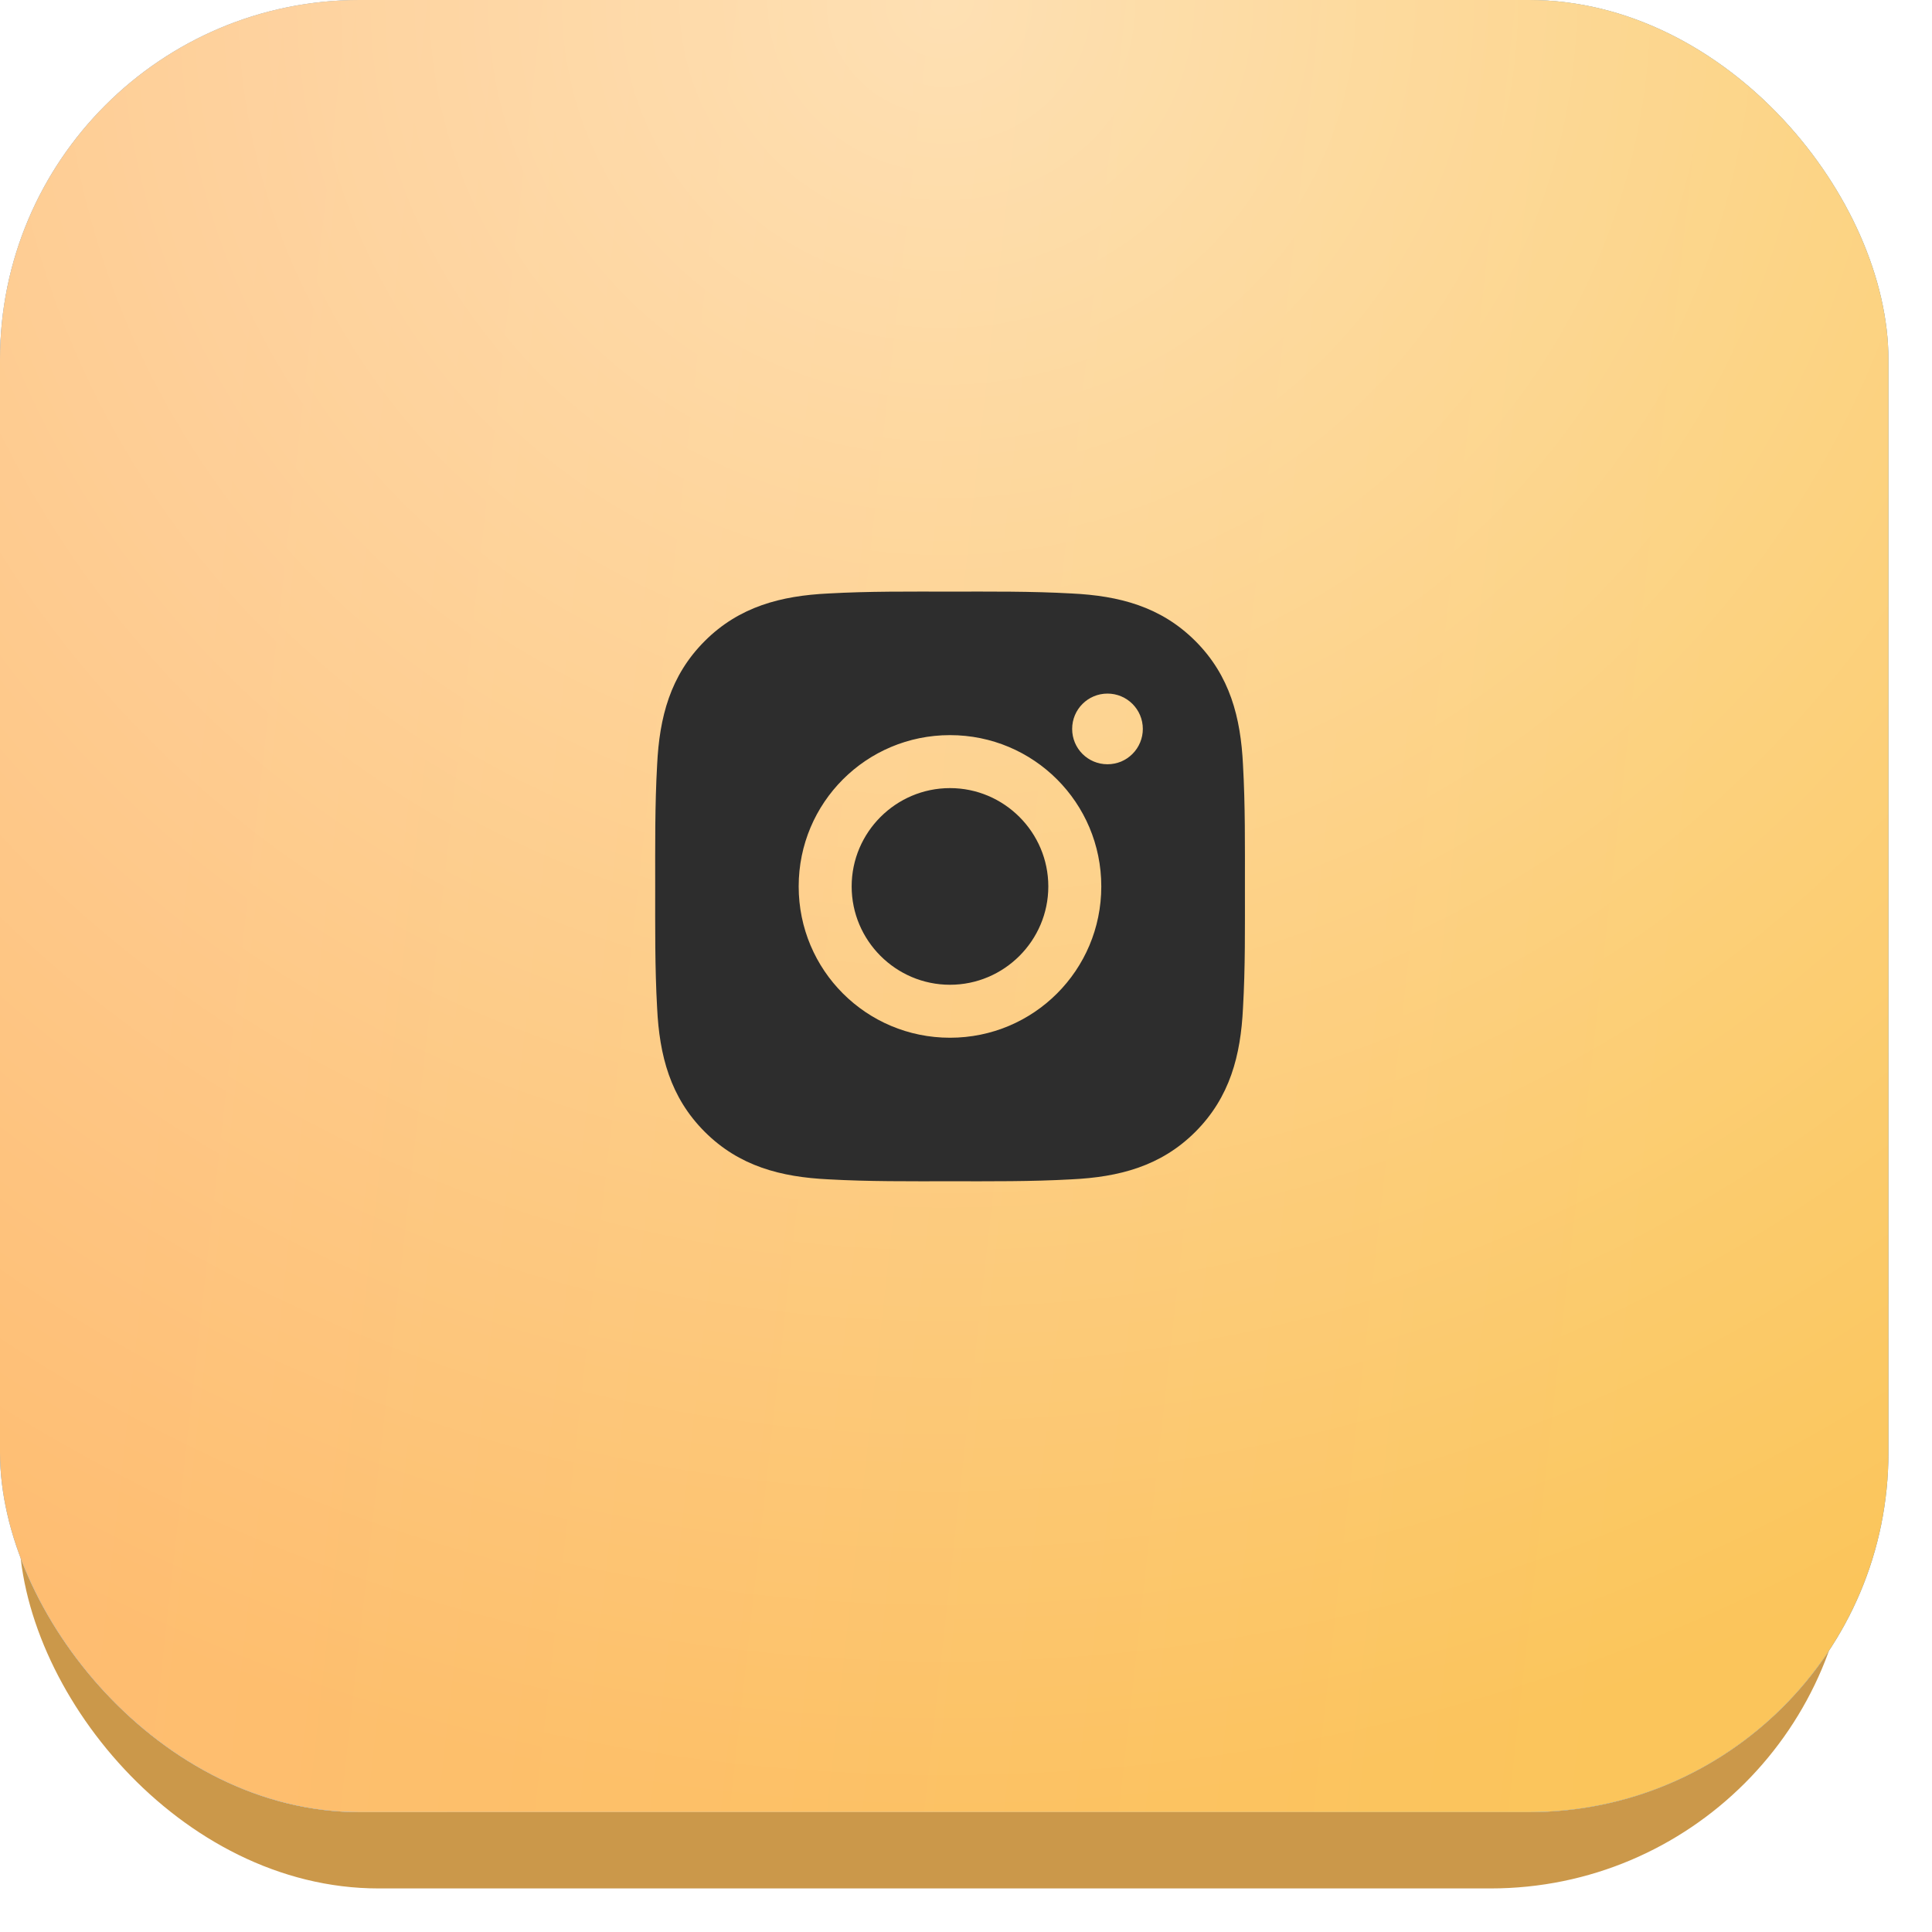
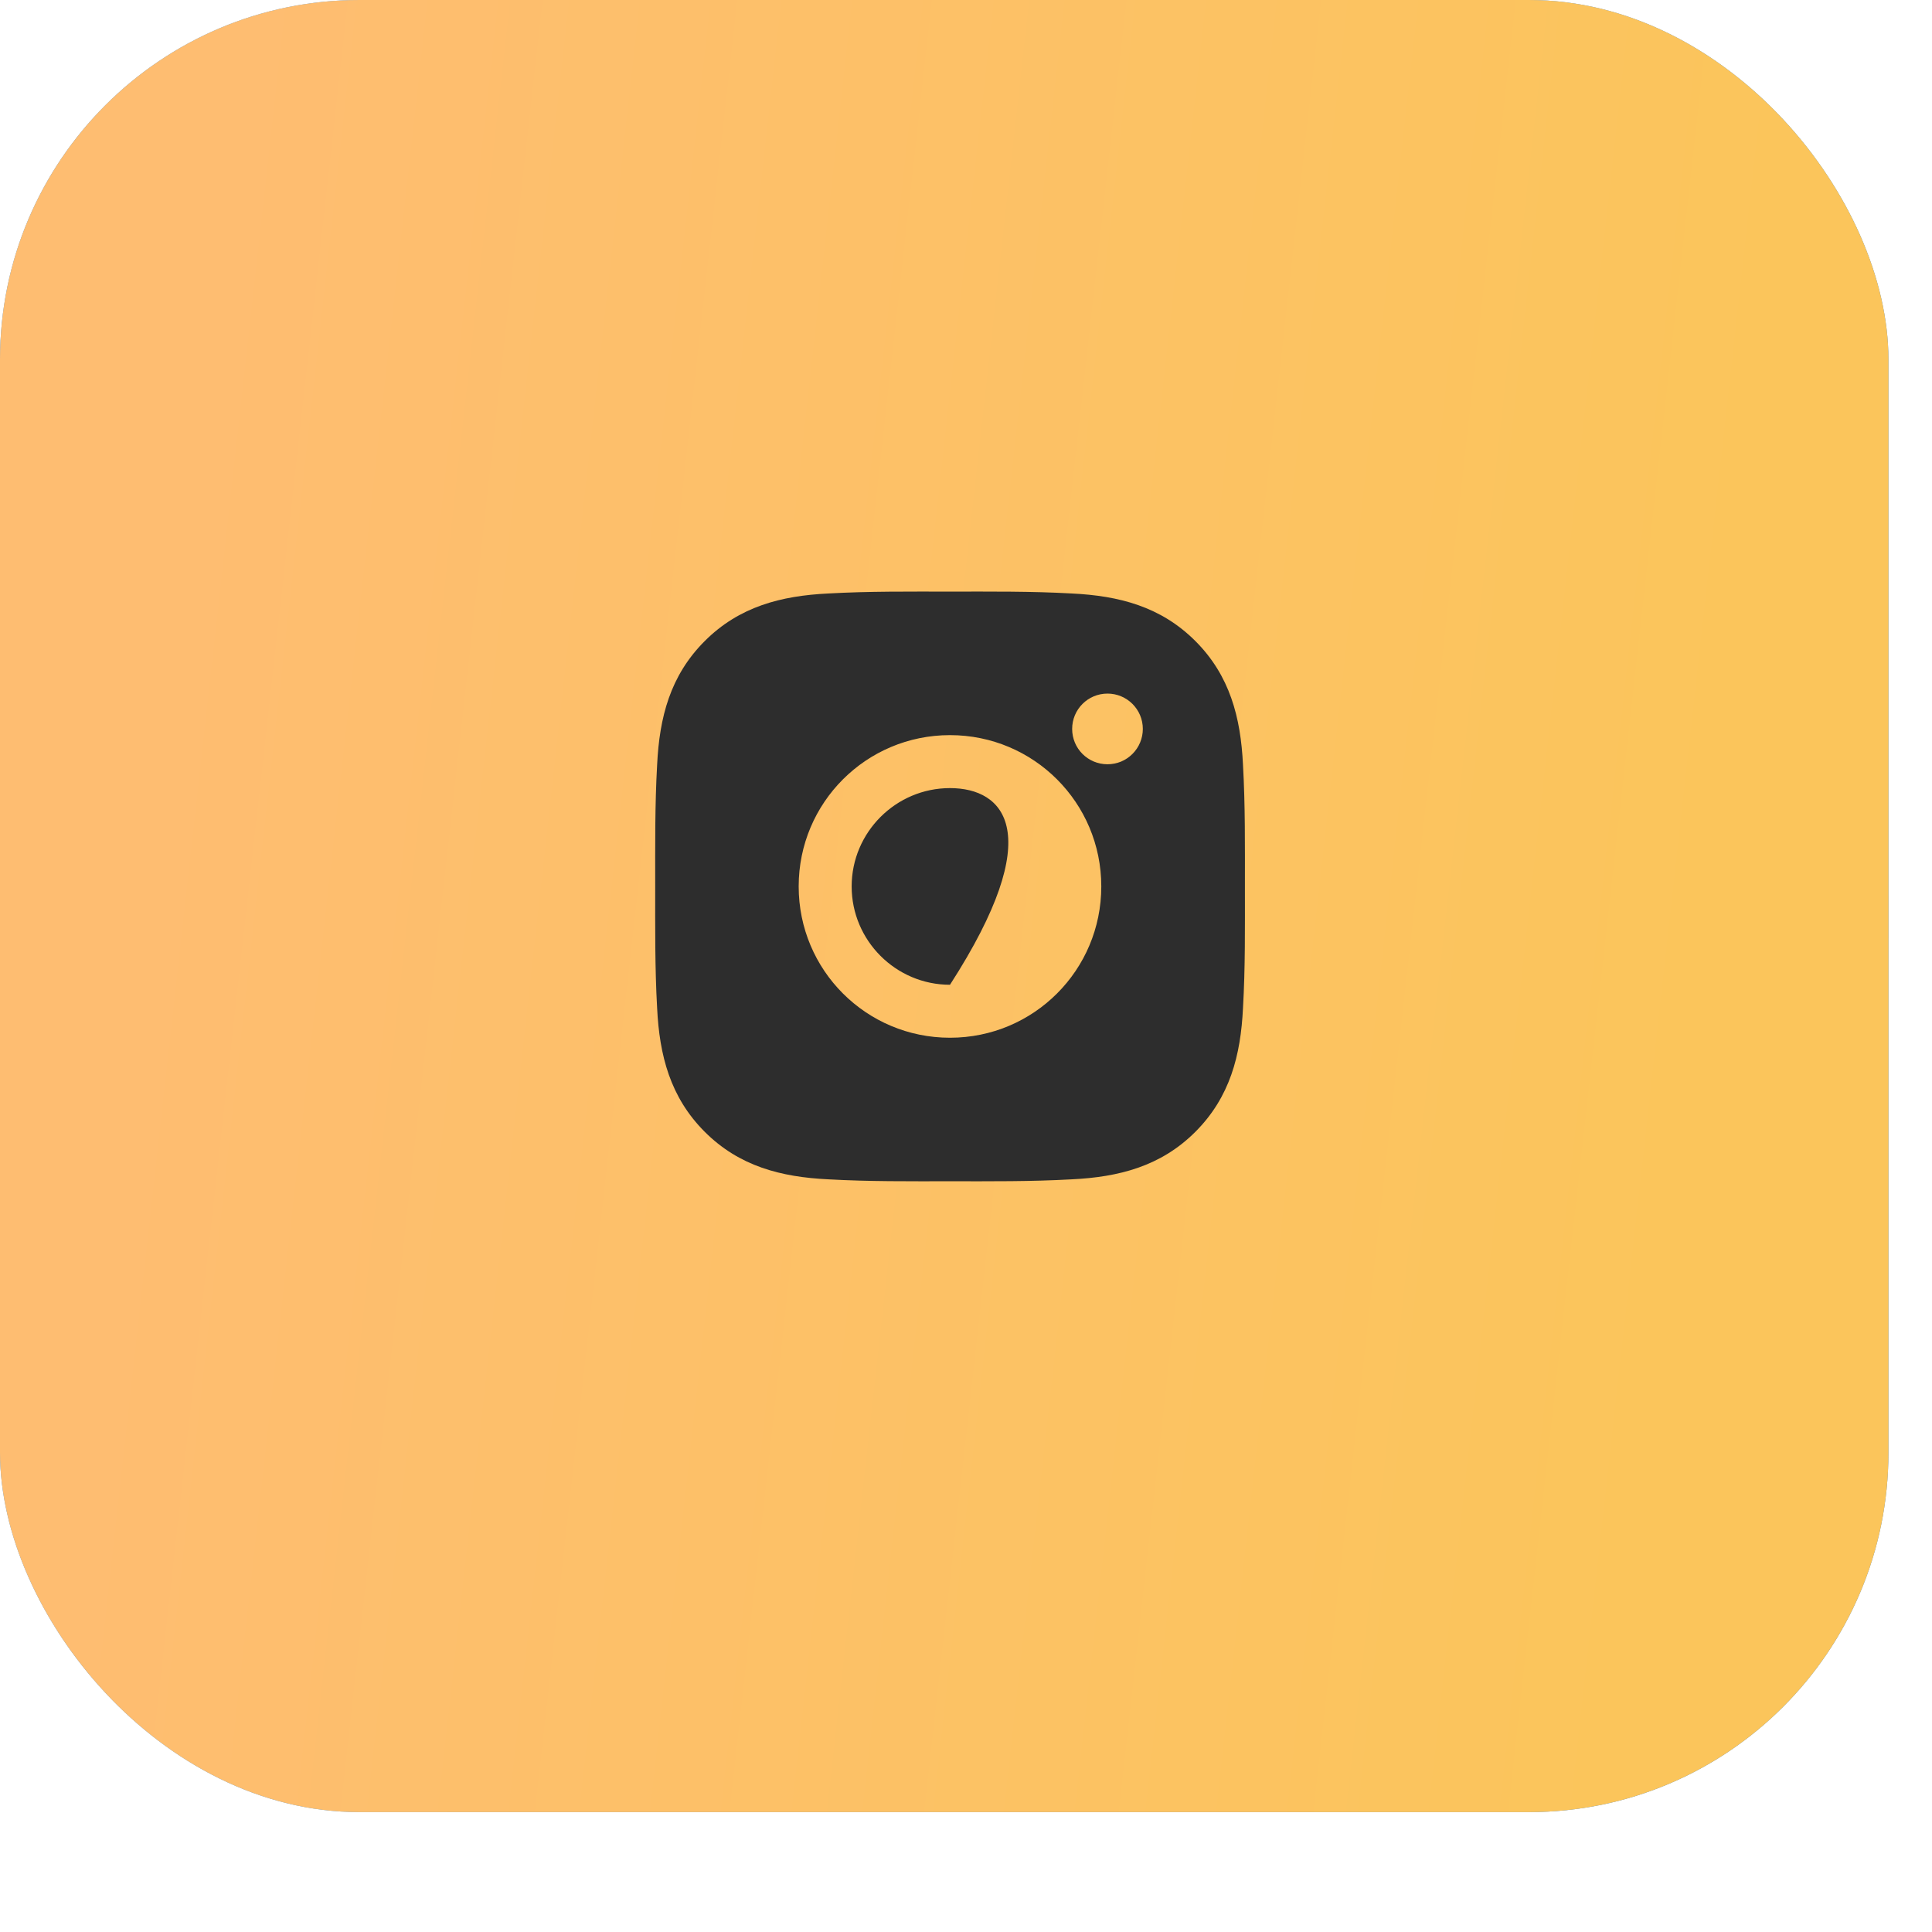
<svg xmlns="http://www.w3.org/2000/svg" width="38" height="38" viewBox="0 0 38 38" fill="none">
-   <rect x="0.373" y="3.001" width="36.017" height="34.142" rx="7.071" fill="#CB984A" />
  <g filter="url(#filter0_i_306_2522)">
    <rect width="37.143" height="35.642" rx="7.071" fill="url(#paint0_linear_306_2522)" />
    <rect width="37.143" height="35.642" rx="7.071" fill="url(#paint1_linear_306_2522)" fill-opacity="0.6" />
    <rect width="37.143" height="35.642" rx="7.071" fill="url(#paint2_linear_306_2522)" />
    <rect width="37.143" height="35.642" rx="7.071" fill="url(#paint3_radial_306_2522)" fill-opacity="0.6" />
    <rect width="37.143" height="35.642" rx="7.071" fill="url(#paint4_linear_306_2522)" />
-     <rect width="37.143" height="35.642" rx="7.071" fill="url(#paint5_radial_306_2522)" fill-opacity="0.5" />
  </g>
-   <path d="M18.685 15.501C17.62 15.501 16.751 16.37 16.751 17.435C16.751 18.5 17.62 19.369 18.685 19.369C19.75 19.369 20.619 18.5 20.619 17.435C20.619 16.37 19.75 15.501 18.685 15.501ZM24.486 17.435C24.486 16.634 24.493 15.84 24.448 15.041C24.403 14.112 24.191 13.288 23.512 12.609C22.832 11.929 22.009 11.718 21.08 11.673C20.279 11.628 19.486 11.636 18.686 11.636C17.886 11.636 17.092 11.628 16.292 11.673C15.364 11.718 14.54 11.93 13.861 12.609C13.18 13.29 12.97 14.112 12.925 15.041C12.88 15.842 12.887 16.636 12.887 17.435C12.887 18.234 12.88 19.029 12.925 19.829C12.97 20.758 13.182 21.582 13.861 22.261C14.541 22.941 15.364 23.151 16.292 23.196C17.093 23.241 17.887 23.234 18.686 23.234C19.487 23.234 20.281 23.241 21.08 23.196C22.009 23.151 22.833 22.94 23.512 22.261C24.192 21.58 24.403 20.758 24.448 19.829C24.494 19.029 24.486 18.236 24.486 17.435V17.435ZM18.685 20.411C17.038 20.411 15.709 19.082 15.709 17.435C15.709 15.788 17.038 14.459 18.685 14.459C20.332 14.459 21.661 15.788 21.661 17.435C21.661 19.082 20.332 20.411 18.685 20.411ZM21.783 15.032C21.398 15.032 21.088 14.722 21.088 14.337C21.088 13.953 21.398 13.642 21.783 13.642C22.167 13.642 22.478 13.953 22.478 14.337C22.478 14.429 22.46 14.519 22.425 14.603C22.39 14.688 22.339 14.764 22.274 14.829C22.21 14.893 22.133 14.945 22.049 14.98C21.964 15.014 21.874 15.032 21.783 15.032V15.032Z" fill="#2D2D2D" />
+   <path d="M18.685 15.501C17.62 15.501 16.751 16.37 16.751 17.435C16.751 18.5 17.62 19.369 18.685 19.369C20.619 16.37 19.75 15.501 18.685 15.501ZM24.486 17.435C24.486 16.634 24.493 15.84 24.448 15.041C24.403 14.112 24.191 13.288 23.512 12.609C22.832 11.929 22.009 11.718 21.08 11.673C20.279 11.628 19.486 11.636 18.686 11.636C17.886 11.636 17.092 11.628 16.292 11.673C15.364 11.718 14.54 11.93 13.861 12.609C13.18 13.29 12.97 14.112 12.925 15.041C12.88 15.842 12.887 16.636 12.887 17.435C12.887 18.234 12.88 19.029 12.925 19.829C12.97 20.758 13.182 21.582 13.861 22.261C14.541 22.941 15.364 23.151 16.292 23.196C17.093 23.241 17.887 23.234 18.686 23.234C19.487 23.234 20.281 23.241 21.08 23.196C22.009 23.151 22.833 22.94 23.512 22.261C24.192 21.58 24.403 20.758 24.448 19.829C24.494 19.029 24.486 18.236 24.486 17.435V17.435ZM18.685 20.411C17.038 20.411 15.709 19.082 15.709 17.435C15.709 15.788 17.038 14.459 18.685 14.459C20.332 14.459 21.661 15.788 21.661 17.435C21.661 19.082 20.332 20.411 18.685 20.411ZM21.783 15.032C21.398 15.032 21.088 14.722 21.088 14.337C21.088 13.953 21.398 13.642 21.783 13.642C22.167 13.642 22.478 13.953 22.478 14.337C22.478 14.429 22.46 14.519 22.425 14.603C22.39 14.688 22.339 14.764 22.274 14.829C22.21 14.893 22.133 14.945 22.049 14.98C21.964 15.014 21.874 15.032 21.783 15.032V15.032Z" fill="#2D2D2D" />
  <defs>
    <filter id="filter0_i_306_2522" x="0" y="0" width="37.143" height="35.642" filterUnits="userSpaceOnUse" color-interpolation-filters="sRGB">
      <feFlood flood-opacity="0" result="BackgroundImageFix" />
      <feBlend mode="normal" in="SourceGraphic" in2="BackgroundImageFix" result="shape" />
      <feColorMatrix in="SourceAlpha" type="matrix" values="0 0 0 0 0 0 0 0 0 0 0 0 0 0 0 0 0 0 127 0" result="hardAlpha" />
      <feOffset />
      <feGaussianBlur stdDeviation="6.364" />
      <feComposite in2="hardAlpha" operator="arithmetic" k2="-1" k3="1" />
      <feColorMatrix type="matrix" values="0 0 0 0 1 0 0 0 0 1 0 0 0 0 1 0 0 0 0.36 0" />
      <feBlend mode="normal" in2="shape" result="effect1_innerShadow_306_2522" />
    </filter>
    <linearGradient id="paint0_linear_306_2522" x1="-10.186" y1="-6.941" x2="51.765" y2="-0.557" gradientUnits="userSpaceOnUse">
      <stop stop-color="#EBEBEB" />
      <stop offset="1" stop-color="#F1F1F1" />
    </linearGradient>
    <linearGradient id="paint1_linear_306_2522" x1="-11.801" y1="-8.442" x2="60.357" y2="1.834" gradientUnits="userSpaceOnUse">
      <stop offset="0.269" stop-color="white" stop-opacity="0" />
      <stop offset="0.493" stop-color="white" />
      <stop offset="0.742" stop-color="white" stop-opacity="0" />
    </linearGradient>
    <linearGradient id="paint2_linear_306_2522" x1="10.311" y1="5.419" x2="29.254" y2="7.427" gradientUnits="userSpaceOnUse">
      <stop stop-color="#4E98E1" />
      <stop offset="1" stop-color="#4182C3" />
    </linearGradient>
    <radialGradient id="paint3_radial_306_2522" cx="0" cy="0" r="1" gradientUnits="userSpaceOnUse" gradientTransform="translate(18.622 -3.39905e-05) rotate(90) scale(35.642 18.622)">
      <stop stop-color="white" />
      <stop offset="1" stop-color="white" stop-opacity="0.2" />
    </radialGradient>
    <linearGradient id="paint4_linear_306_2522" x1="4.643" y1="2.592" x2="34.886" y2="5.97" gradientUnits="userSpaceOnUse">
      <stop stop-color="#FEBD71" />
      <stop offset="1" stop-color="#FBC55B" />
    </linearGradient>
    <radialGradient id="paint5_radial_306_2522" cx="0" cy="0" r="1" gradientUnits="userSpaceOnUse" gradientTransform="translate(18.572) rotate(90) scale(35.642 37.143)">
      <stop stop-color="white" />
      <stop offset="1" stop-color="white" stop-opacity="0" />
    </radialGradient>
  </defs>
</svg>